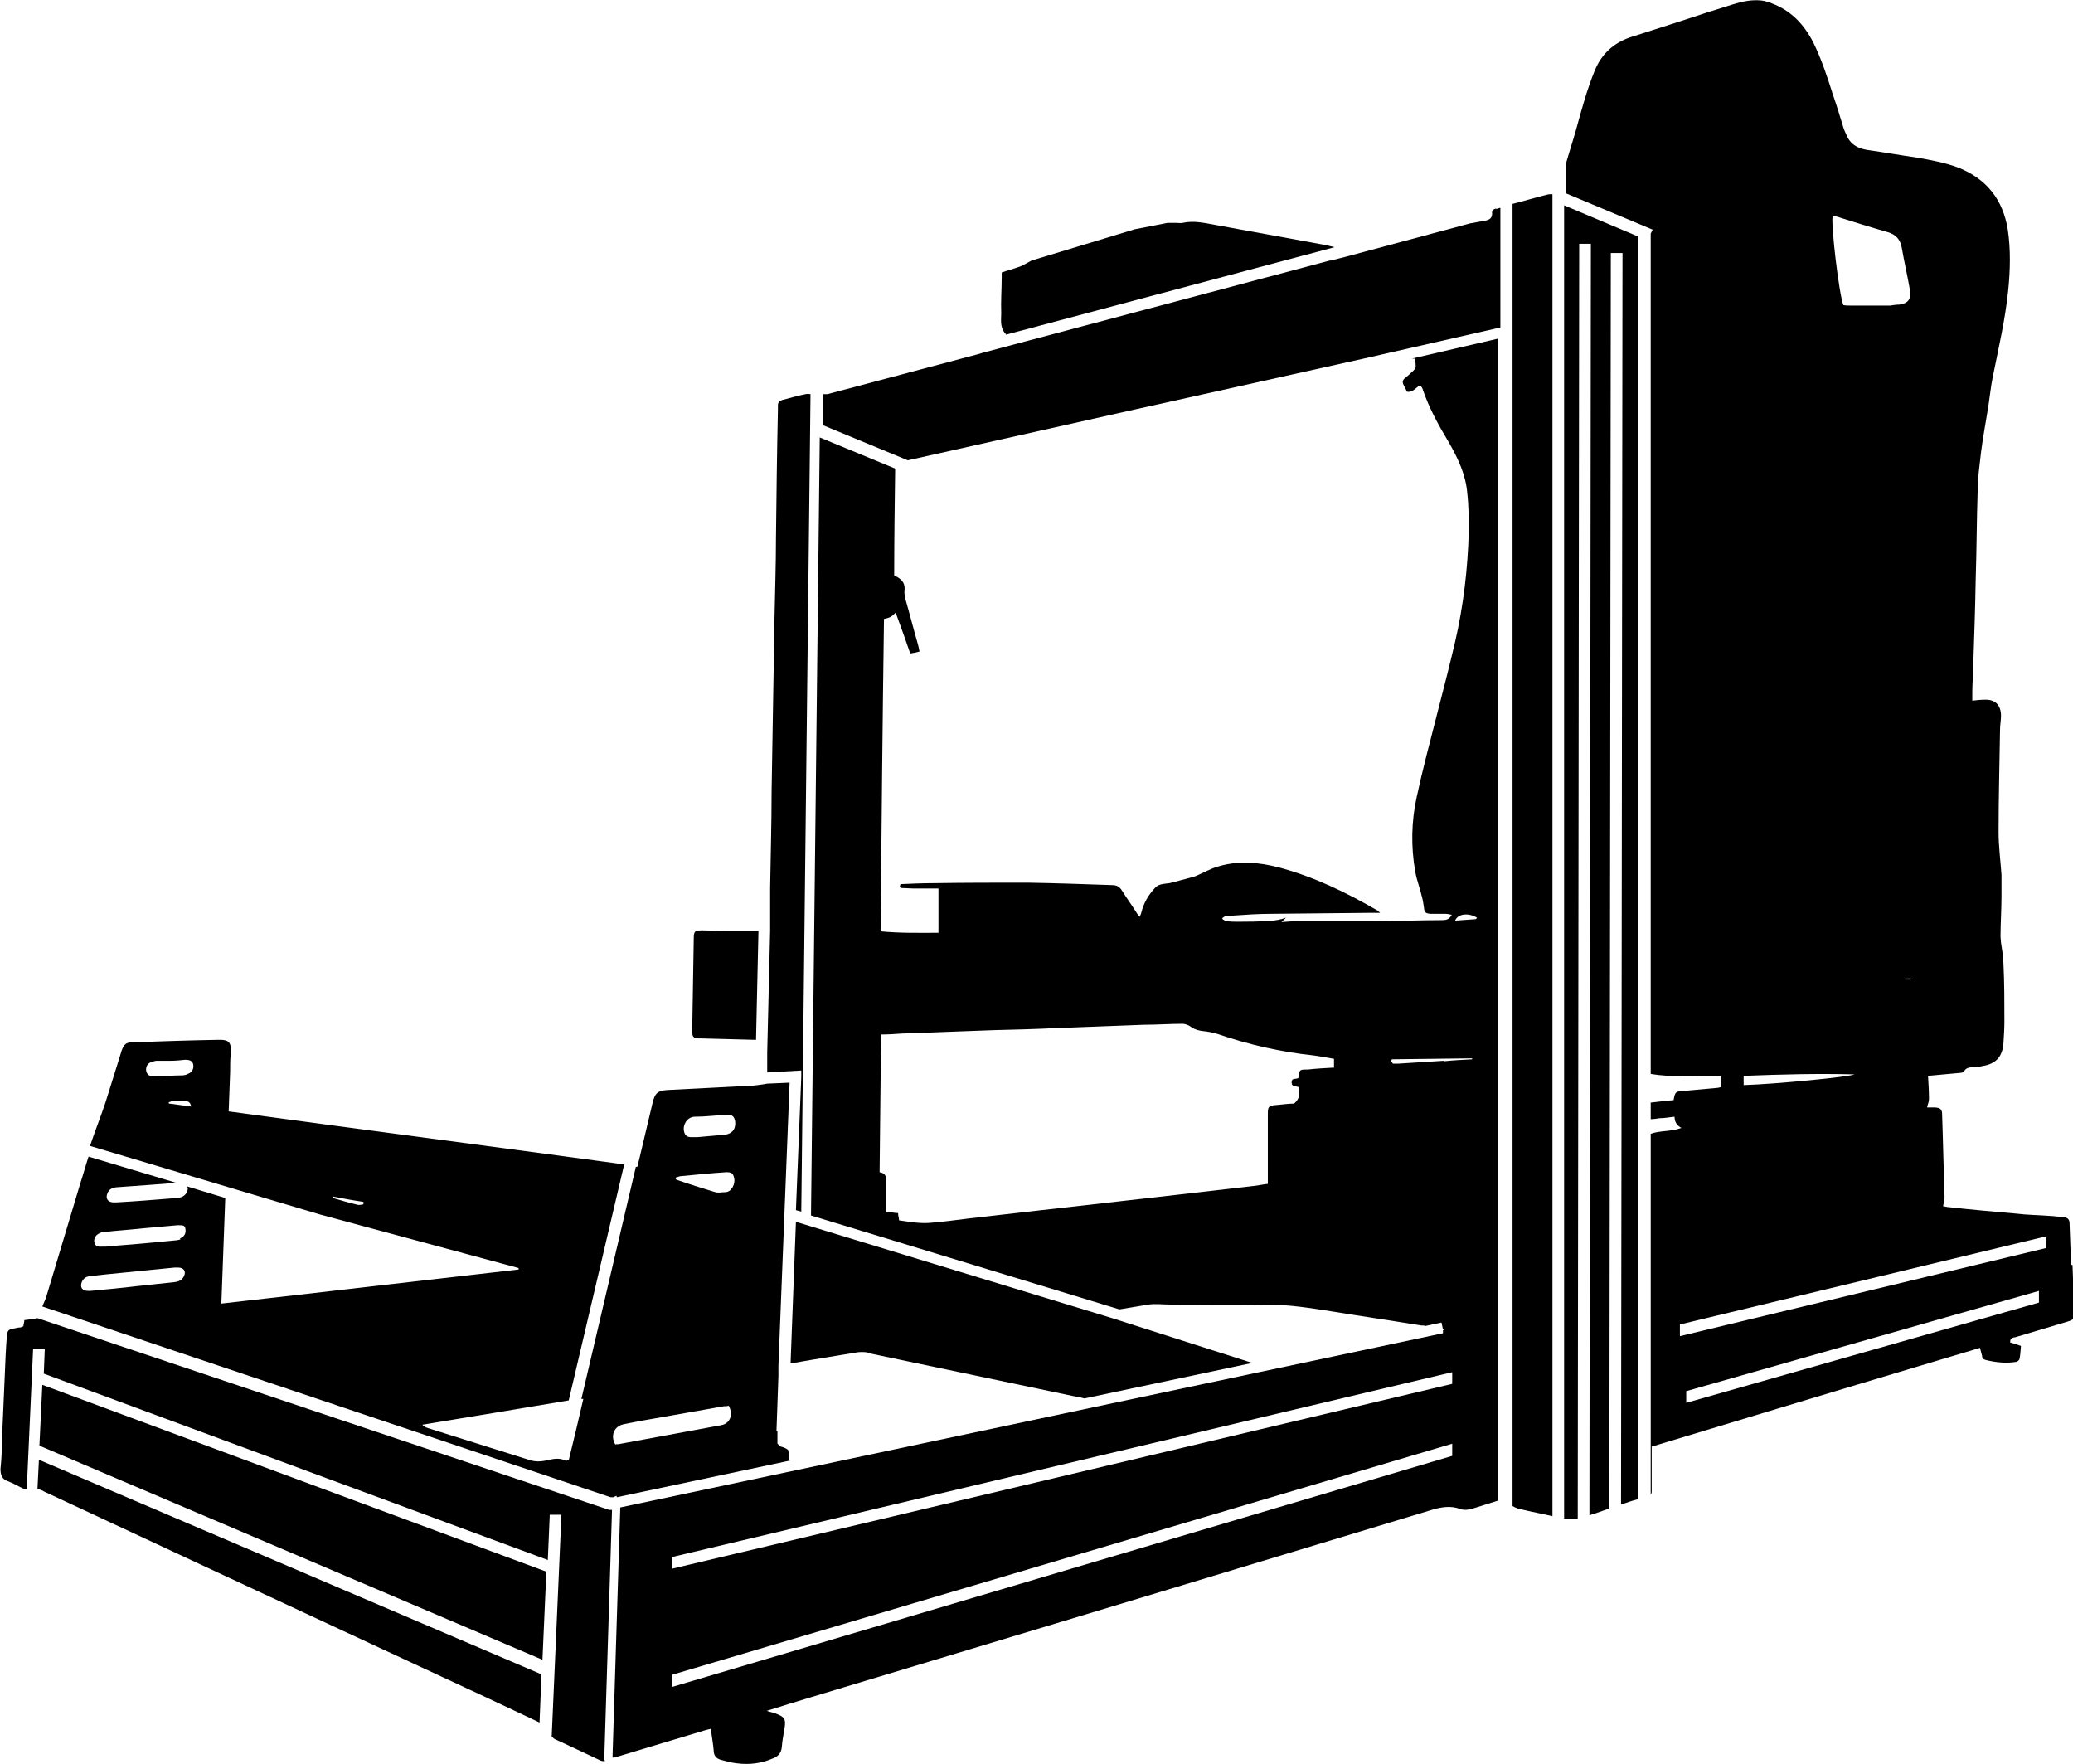
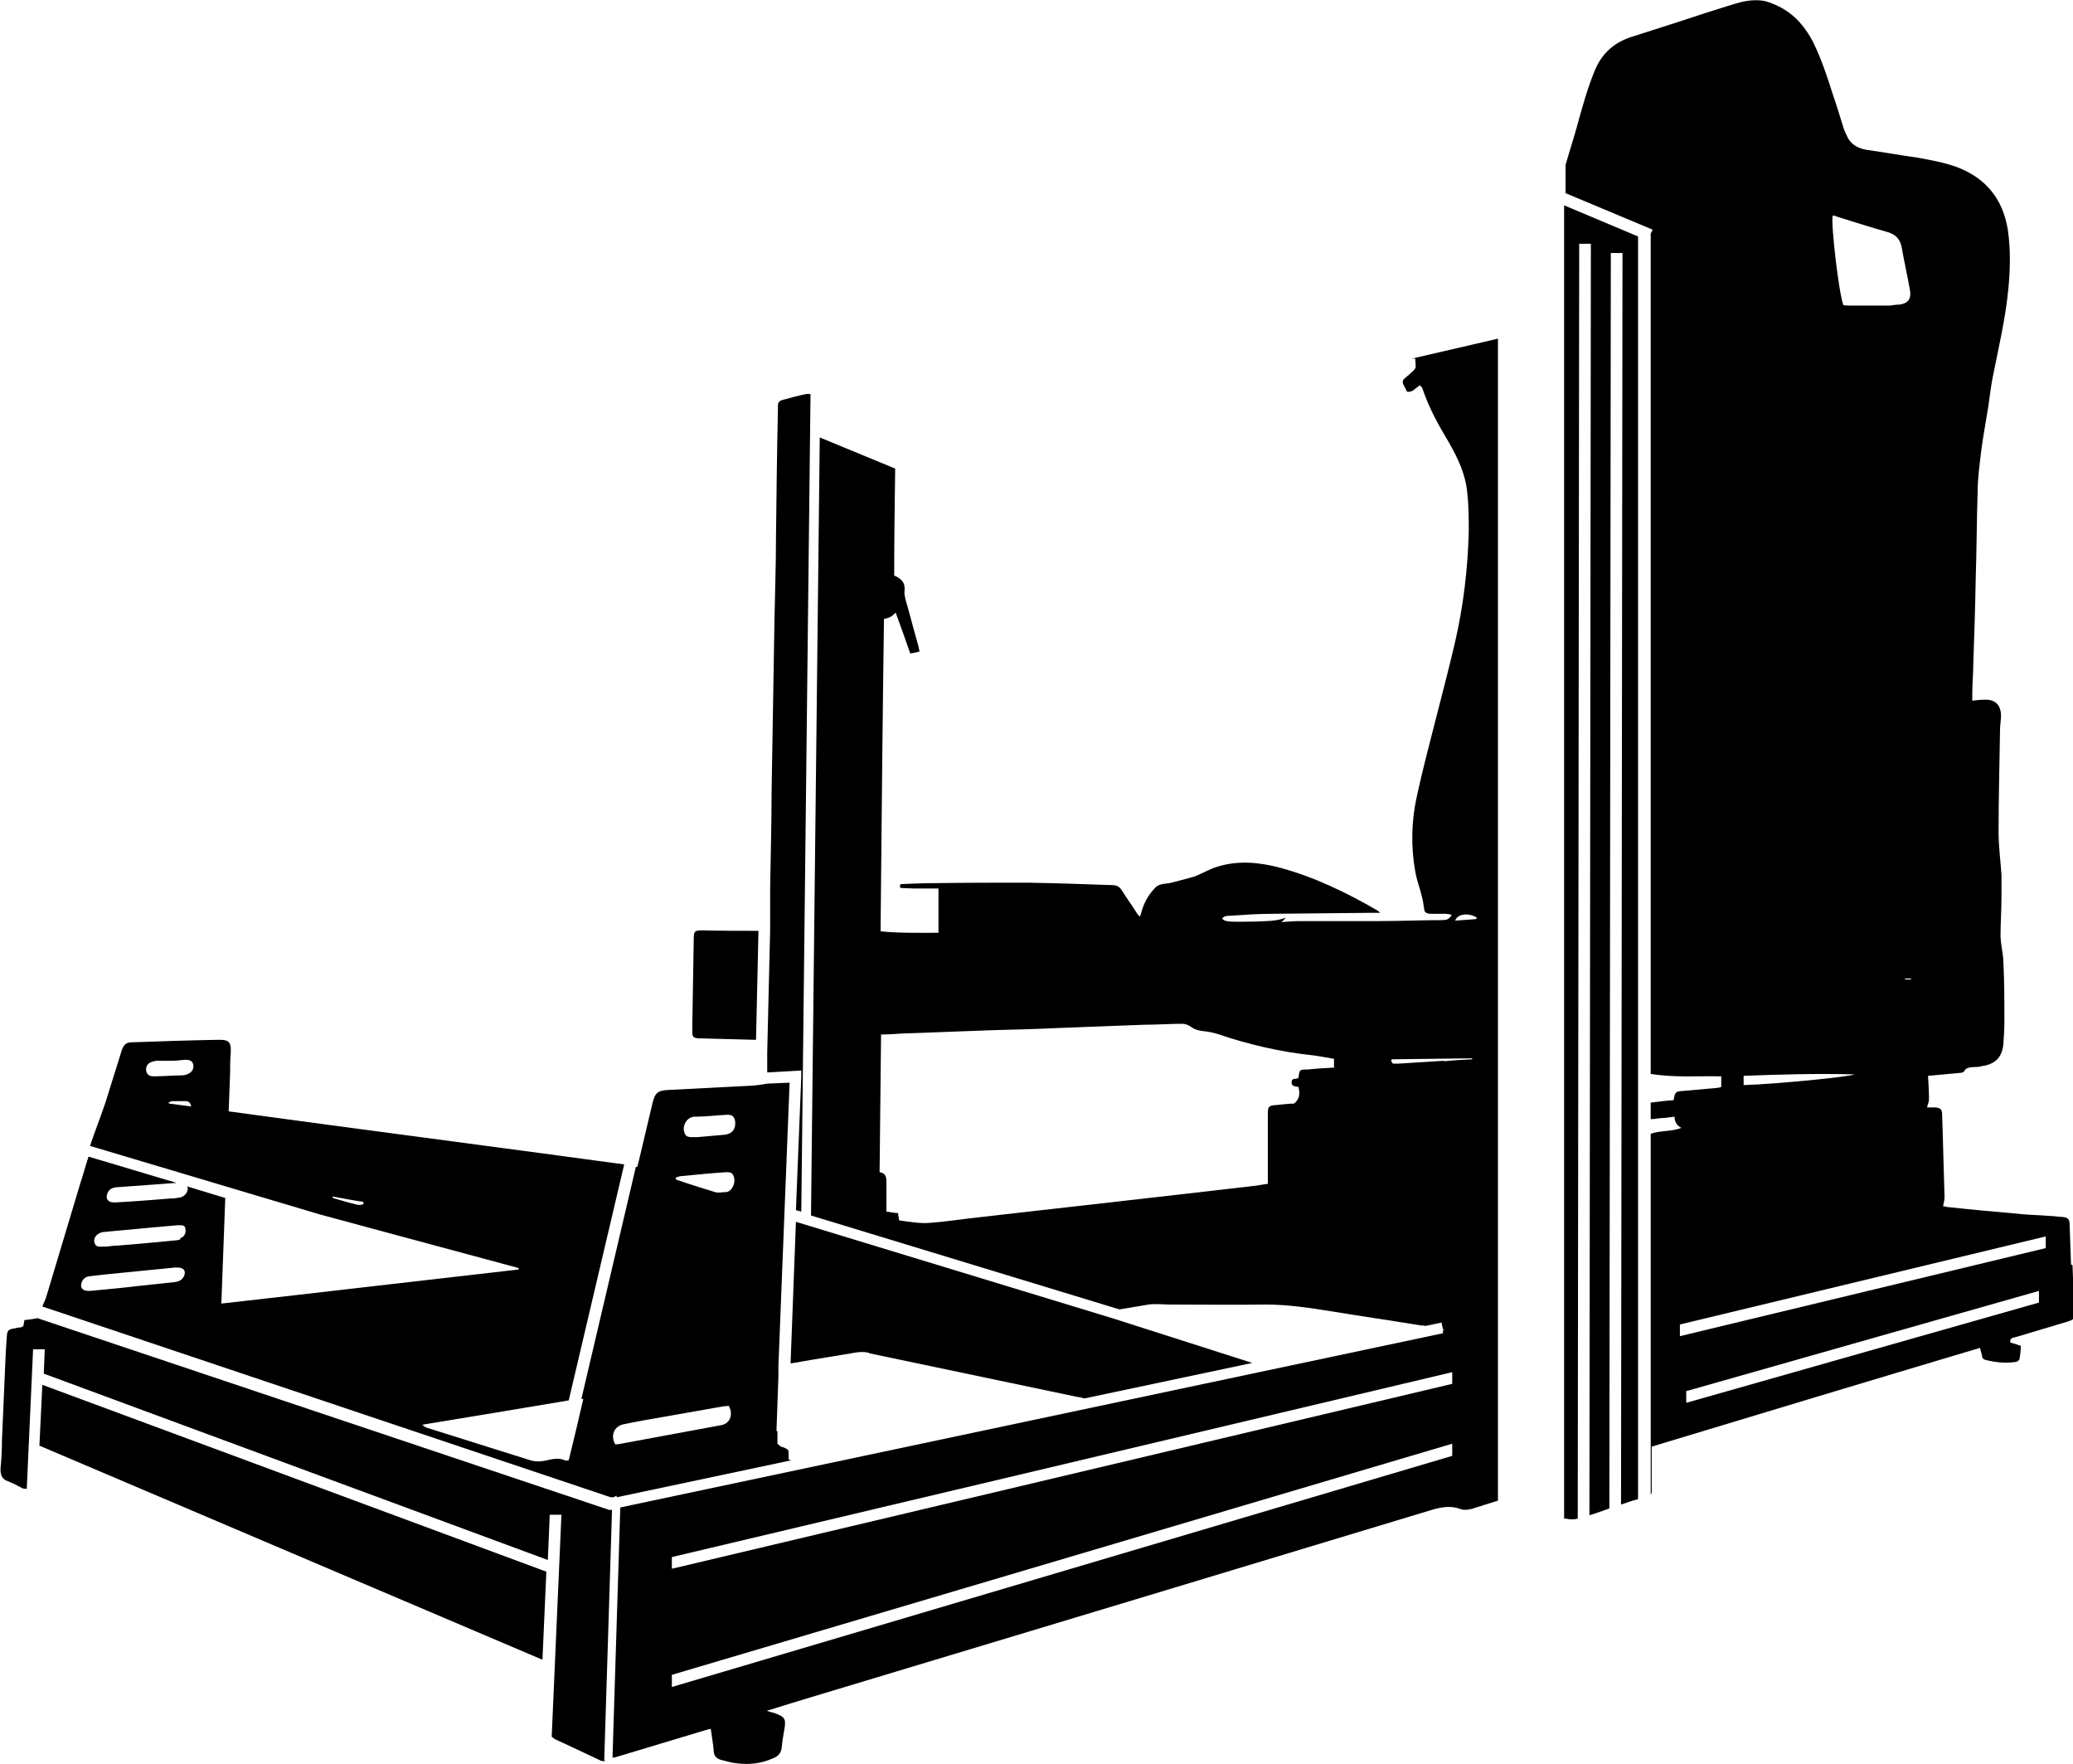
<svg xmlns="http://www.w3.org/2000/svg" id="Layer_1" data-name="Layer 1" viewBox="0 0 42.61 36.26">
  <polygon points=".81 29.71 11.15 34.11 11.23 32.3 .87 28.46 .81 29.71" />
-   <path d="M.8,30l-.03,.6s.09,.02,.13,.05c2.57,1.2,5.15,2.4,7.73,3.6,.82,.38,1.64,.76,2.46,1.15l.04-.99L.8,30Z" />
  <path d="M12.42,36.17l.16-5.14h-.03s-.03,0-.03,0L.77,27.09c-.09,.02-.18,.03-.27,.04,0,.05-.02,.09-.02,.13-.02,0-.04,.01-.05,.02-.04,0-.09,.01-.13,.02-.13,.02-.15,.04-.16,.17-.02,.25-.03,.5-.04,.75-.02,.46-.04,.92-.06,1.38,0,.2-.01,.39-.03,.59,0,.12,.03,.21,.15,.25,.1,.04,.2,.09,.29,.14,.03,.02,.06,.01,.1,.02l.13-2.87h.24s-.02,.5-.02,.5l10.36,3.83,.04-.93h.24s-.2,4.56-.2,4.56c.02,.02,.04,.03,.06,.05,.31,.14,.62,.29,.92,.43,.03,.02,.08,.03,.12,.02,0,0,0,0,0,0Z" />
-   <path d="M31.91,3.99s-.08,0-.11,.01c-.24,.06-.47,.13-.71,.19V30.95s.07,.05,.18,.07c.21,.05,.43,.09,.64,.14V3.99Z" />
-   <path d="M30.76,4.28c-.06,.02-.1,.04-.09,.11,0,.08-.04,.12-.12,.14-.11,.02-.22,.04-.33,.06-.82,.22-1.64,.44-2.46,.66-.14,.04-.28,.07-.43,.11,0,0,.01,0,.02-.01l-7.15,1.9s-.07,.02-.1,.03c-1.03,.27-2.06,.55-3.09,.82-.03,0-.06,0-.09,0v.64l1.74,.72c3.12-.7,6.25-1.4,9.37-2.09l2.81-.64v-2.46s-.07,.02-.1,.03Z" />
-   <path d="M20.67,6.88l6.76-1.8c-.09-.02-.18-.05-.27-.06-.73-.13-1.46-.27-2.19-.4-.22-.04-.44-.09-.66-.04-.04,.01-.09,0-.13,0-.06,0-.12,0-.18,0-.17,.03-.34,.07-.51,.1-.05,.01-.11,.02-.16,.03-.69,.21-1.39,.42-2.08,.63-.05,.01-.09,.04-.13,.06-.06,.03-.12,.07-.19,.09-.11,.04-.23,.07-.34,.11,0,.04,0,.07,0,.09,0,.25-.02,.5-.01,.75,0,.13-.03,.28,.08,.41l.02,.02Z" />
  <path d="M42.57,25.99c-.01-.28-.02-.55-.03-.83,0-.11-.04-.14-.15-.15-.08,0-.16-.02-.24-.02-.24-.02-.48-.02-.72-.05-.45-.04-.91-.08-1.36-.13-.05,0-.1-.02-.13-.02,.01-.07,.03-.12,.03-.18-.02-.57-.03-1.14-.05-1.7,0-.11-.03-.14-.14-.15-.06,0-.12,0-.17,0,.01-.06,.04-.11,.04-.17,0-.16-.01-.31-.02-.48,.21-.02,.43-.04,.65-.06,.03,0,.08-.01,.09-.03,.04-.08,.11-.08,.18-.09,.06,0,.12,0,.19-.02,.28-.04,.42-.19,.44-.47,.01-.15,.02-.3,.02-.46,0-.39,0-.79-.02-1.18,0-.14-.03-.28-.05-.43,0-.04-.01-.08-.01-.12,0-.28,.02-.55,.02-.83,0-.15,0-.29,0-.44-.02-.29-.06-.59-.06-.88,0-.7,.02-1.4,.03-2.1,0-.1,.02-.2,.02-.29,0-.22-.12-.34-.34-.33-.08,0-.16,.01-.25,.02,0-.07,0-.12,0-.18,0-.18,.02-.37,.02-.55,.02-.59,.04-1.18,.05-1.77,.02-.6,.02-1.2,.04-1.8,0-.27,.04-.54,.07-.81,.04-.31,.1-.63,.15-.94,.03-.2,.05-.4,.09-.6,.12-.6,.26-1.19,.32-1.8,.04-.41,.05-.82-.01-1.23-.1-.62-.44-1.05-1.03-1.28-.27-.1-.55-.15-.83-.2-.35-.05-.69-.11-1.04-.16-.17-.03-.31-.1-.39-.25-.03-.07-.07-.14-.09-.21-.07-.23-.14-.46-.22-.69-.11-.35-.23-.71-.39-1.04-.19-.38-.46-.67-.86-.82-.07-.03-.14-.05-.22-.06-.2-.02-.39,.02-.58,.08-.36,.11-.73,.23-1.09,.35-.34,.11-.69,.22-1.03,.33-.34,.12-.58,.34-.72,.68-.16,.39-.27,.8-.38,1.2-.07,.25-.15,.49-.22,.74v.58l1.79,.75-.04,.08V22.07c.49,.08,.97,.04,1.45,.05v.22s-.07,.02-.11,.02c-.22,.02-.45,.04-.67,.06-.16,.01-.17,.02-.2,.19-.15,.01-.31,.03-.47,.05v.34c.06,0,.12-.01,.19-.02,.1,0,.19-.02,.3-.03,0,.11,.05,.18,.14,.23-.21,.08-.43,.05-.63,.12v7.42s.02-.03,.02-.06c0-.22,0-.44,0-.66,0-.09,0-.18,0-.27,2.25-.68,4.5-1.36,6.75-2.03,.01,.06,.03,.11,.04,.16,0,.05,.03,.08,.08,.09,.2,.05,.41,.07,.61,.04,.03,0,.07-.03,.08-.06,.02-.09,.02-.17,.03-.27-.08-.03-.15-.05-.22-.07-.01-.09,.05-.1,.11-.11,.36-.11,.71-.21,1.07-.32,.13-.04,.15-.07,.14-.19-.01-.32-.03-.64-.04-.97Zm-3.28-5.86h-.13s0-.01,0-.02h.12s0,.01,0,.02Zm-1.62-15.7s.05,0,.08,.02c.35,.11,.7,.22,1.05,.32,.17,.05,.26,.15,.29,.32,.05,.29,.12,.59,.17,.88,.03,.18-.05,.27-.22,.29-.06,0-.12,.01-.19,.02-.27,0-.54,0-.81,0-.05,0-.1,0-.15-.01-.09-.22-.26-1.67-.22-1.83Zm-1.83,17.68c.76-.03,1.52-.05,2.28-.03-.1,.05-1.61,.2-2.28,.22v-.19Zm-.32,.08s0,0,0,0c0,.02,0,.03,0,.05,0,0,0,0,0,0,0-.02,0-.03,0-.05Zm6.39,4.58l-7.25,2.06v-.24l7.25-2.06v.24Zm.14-1.12l-7.52,1.81v-.24l7.52-1.81v.24Z" />
  <path d="M12.68,30.77l3.59-.76s-.04,0-.06-.02c0-.03,0-.06,0-.08,0-.05,0-.09-.01-.11h0s-.05-.05-.15-.07l-.07-.06c0-.09,0-.18,0-.26h-.02s.04-1.13,.04-1.13c0-.07,0-.14,0-.21,0,0,0,0,0,0l.23-5.82-.46,.02h0c-.1,.02-.2,.03-.29,.04-.58,.03-1.16,.06-1.74,.09-.22,.01-.28,.06-.33,.28-.09,.38-.18,.76-.27,1.14-.01,.05-.03,.11-.04,.16-.01,0-.02,0-.03,0l-1.12,4.77s.03,0,.04,0c-.1,.44-.2,.85-.3,1.26-.03,0-.06,.02-.08,0-.14-.06-.27-.02-.41,.01-.1,.02-.2,.02-.3-.01-.7-.22-1.4-.44-2.1-.66-.04-.01-.08-.03-.12-.07,.99-.16,1.99-.33,3.01-.5l1.14-4.85c-2.72-.37-5.42-.72-8.13-1.09,.01-.28,.02-.54,.03-.8,0-.12,0-.24,.01-.36,.02-.27-.02-.32-.29-.31-.57,.01-1.15,.03-1.72,.05-.14,0-.18,.04-.23,.17-.01,.03-.02,.07-.03,.1-.1,.32-.2,.64-.3,.96-.1,.3-.22,.6-.32,.9l4.73,1.41c1.36,.37,2.72,.73,4.08,1.1,0,.01,0,.02,0,.03-2.03,.23-4.06,.47-6.11,.7,.03-.72,.05-1.44,.08-2.17l-.79-.24s.02,.02,.02,.04c0,.08-.06,.17-.16,.19-.06,.01-.12,.02-.19,.02-.37,.03-.74,.06-1.11,.08,0,0,0,0,0,0-.02,0-.04,0-.07,0-.11,0-.17-.08-.12-.19,.03-.08,.1-.11,.18-.12,.23-.02,.46-.03,.69-.05,.18-.01,.36-.03,.55-.04l-1.81-.54c-.06,.18-.11,.37-.17,.55-.23,.77-.46,1.53-.69,2.3-.02,.08-.06,.15-.09,.23l11.68,3.92h.06s.06-.03,.06-.03c0,0,0,0,0,0ZM3.47,22.68s0-.02,0-.03c.02,0,.04-.01,.06-.02,.09,0,.18,0,.27,0,.06,0,.11,.01,.13,.11-.16-.02-.31-.04-.45-.06Zm.38-.6s-.07,.02-.1,.02c-.19,0-.38,.02-.58,.02-.09,0-.13-.02-.16-.09-.02-.07,0-.15,.07-.19,.04-.02,.08-.03,.13-.04,.1,0,.21,0,.31,0,0,0,0,0,0,0,.09,0,.19-.01,.28-.02,.1,0,.15,.02,.17,.09,.02,.09-.02,.17-.11,.2Zm3.62,2.67s-.08,.02-.12,.01c-.17-.04-.34-.09-.51-.14,0,0,0-.02,0-.03,.21,.04,.42,.08,.63,.11,0,.01,0,.03,0,.04Zm-3.69,1.48c-.04,.08-.11,.11-.2,.12-.25,.03-.5,.05-.75,.08-.33,.04-.66,.07-.98,.1-.01,0-.03,0-.03,0-.13,0-.18-.07-.14-.18,.03-.07,.08-.11,.15-.12,.11-.01,.23-.03,.35-.04,.47-.05,.94-.09,1.41-.14,.02,0,.04,0,.07,0,.12,0,.17,.08,.12,.18Zm-.07-.76s-.06,.02-.09,.02c-.41,.04-.82,.08-1.23,.11-.08,0-.17,.02-.22,.02-.04,0-.06,0-.07,0-.06,0-.12,.01-.15-.06-.03-.06-.01-.13,.04-.18,.04-.03,.09-.06,.14-.06,.28-.03,.57-.05,.85-.08,.22-.02,.44-.04,.67-.06,.11,0,.15,0,.16,.07,.02,.09-.02,.17-.11,.2Zm10.56-2.52c.23,0,.45-.03,.68-.04,.1,0,.14,.03,.16,.13,.02,.15-.05,.26-.21,.28-.19,.02-.38,.03-.57,.05,0,0,0,0,0,0h-.11c-.1,0-.14-.03-.16-.12-.03-.13,.06-.29,.21-.3Zm-.26,1.22c.31-.03,.61-.06,.92-.08,.1,0,.14,.02,.16,.12,.03,.11-.05,.29-.18,.29-.07,0-.15,.02-.21,0-.26-.08-.52-.16-.78-.25-.01,0-.02-.01-.03-.02,0,0,0-.02,0-.03,.04-.01,.08-.03,.12-.03Zm-1.36,5.52c-.11-.18-.03-.38,.17-.42,.29-.06,.58-.11,.87-.16,.4-.07,.79-.14,1.19-.21,.03,0,.06,0,.1-.01,.1,.19,.02,.37-.16,.4-.7,.13-1.41,.26-2.11,.39-.02,0-.03,0-.05,0Z" />
  <path d="M17.86,27.81c1.43,.3,2.86,.6,4.29,.9,.04,0,.1,.02,.14,.03l3.45-.73c-.96-.31-1.92-.61-2.88-.92l-6.5-1.98-.11,2.91c.14-.02,.28-.05,.41-.07,.3-.05,.61-.1,.91-.15,.1-.02,.19-.02,.29,0Z" />
  <path d="M14.35,21.34s.04,0,.05,0c.38,.01,.76,.02,1.14,.03l.05-2.24c-.39,0-.78,0-1.16-.01-.15,0-.17,.02-.17,.17-.01,.6-.02,1.2-.03,1.8,0,.04,0,.07,0,.11,0,.11,.02,.13,.13,.14Z" />
  <g>
    <path d="M16.47,22.13l-.11,2.74,.11,.03,.19-16.8s-.07-.01-.1,0c-.16,.03-.32,.08-.48,.12-.06,.02-.09,.05-.09,.11,0,.03,0,.06,0,.09-.02,.88-.03,1.76-.04,2.65,0,.54-.02,1.08-.03,1.63-.02,1.19-.04,2.38-.06,3.57,0,.66-.02,1.32-.03,1.98h0s0,.43,0,.43c0,.15,0,.29,0,.45,0,0,0,0,0,0l-.06,2.5v.41l.7-.04v.13Z" />
    <path d="M29.09,7.37c0,.05,.01,.11,.01,.16,0,.03-.02,.06-.04,.08-.06,.06-.12,.11-.18,.16-.05,.04-.06,.08-.03,.14,.03,.05,.05,.1,.07,.14,.13,.02,.18-.09,.27-.13,.02,.02,.04,.04,.05,.07,.13,.39,.33,.75,.54,1.1,.19,.33,.35,.67,.38,1.05,.03,.26,.03,.53,.03,.79-.02,.76-.11,1.52-.28,2.26-.12,.51-.25,1.02-.38,1.52-.14,.55-.29,1.11-.41,1.67-.11,.5-.12,1.02-.03,1.53,.03,.18,.1,.35,.14,.53,.02,.07,.03,.15,.04,.22,.01,.09,.03,.11,.13,.12,.1,0,.2,0,.3,0,.05,0,.09,.01,.14,.02-.05,.1-.12,.11-.2,.11-.44,0-.88,.02-1.32,.02-.54,0-1.07,0-1.61,0-.11,0-.23,.01-.37,.02,.04-.04,.07-.06,.09-.09-.21,.08-.44,.07-.66,.08-.58,.01-.58,0-.65-.06,.04-.06,.11-.06,.17-.06,.29-.02,.57-.04,.86-.04,.67-.01,1.33-.01,2-.02,.07,0,.13,0,.22,0-.04-.03-.05-.05-.06-.05-.64-.37-1.3-.69-2.01-.88-.42-.11-.85-.15-1.27-.02-.14,.04-.28,.12-.42,.18-.06,.03-.12,.04-.19,.06-.12,.03-.25,.07-.38,.1-.06,.01-.13,.01-.19,.03-.04,.01-.09,.04-.12,.08-.13,.14-.22,.3-.27,.49,0,.02-.02,.05-.03,.09-.03-.03-.05-.05-.06-.07-.1-.16-.21-.31-.31-.47-.05-.08-.11-.11-.2-.11-.58-.02-1.15-.04-1.73-.05-.64,0-1.29,0-1.93,.01-.23,0-.46,.01-.69,.02-.02,.05-.02,.08,.03,.08,.08,0,.16,.01,.24,.01,.17,0,.33,0,.51,0,0,.31,0,.6,0,.91-.4,0-.78,.01-1.19-.03,.02-2.14,.04-4.28,.07-6.42,.05-.01,.09-.02,.13-.04,.04-.02,.07-.05,.11-.09,.1,.27,.2,.55,.3,.84,.06-.01,.12-.02,.19-.04-.01-.06-.02-.1-.03-.14-.09-.31-.17-.63-.26-.94-.01-.05-.02-.1-.02-.14,.02-.16-.02-.24-.16-.32-.02,0-.03-.02-.05-.02,0-.73,.01-1.46,.02-2.2l-1.55-.64-.18,15.99,6.34,1.93c.2-.03,.4-.07,.6-.1,.14-.02,.29,0,.44,0,.66,0,1.32,.01,1.97,0,.46,0,.91,.07,1.35,.14,.61,.1,1.23,.19,1.84,.29,.03,0,.06,0,.09,.01l.33-.07,.03,.14s.02,0,.03,.01c-.01,0-.02,0-.03,.01v.06s-16.91,3.58-16.91,3.58l-.16,5.14s.03,0,.04,0c.62-.19,1.24-.37,1.86-.56,.04-.01,.07-.02,.12-.03,.02,.16,.05,.31,.06,.45,0,.11,.07,.17,.16,.19,.11,.03,.22,.06,.33,.07,.25,.03,.49,0,.72-.1,.11-.04,.18-.11,.19-.24,.01-.14,.04-.27,.06-.41,.02-.15,0-.2-.15-.26-.06-.03-.13-.04-.22-.07,.32-.1,.61-.19,.91-.28,4.25-1.28,8.5-2.56,12.76-3.85,.2-.06,.39-.09,.58-.02,.08,.03,.16,.02,.24,0,.18-.06,.36-.11,.54-.17V6.96l-1.77,.41Zm-1.66,14.57c-.19,.01-.37,.02-.55,.04,0,0,0,0-.01,0-.16,0-.16,0-.18,.17-.04,.04-.15-.01-.14,.1,0,.09,.09,.07,.14,.09,.03,.13,.03,.24-.09,.34-.12,0-.24,.02-.37,.03-.15,.01-.17,.03-.17,.18,0,.43,0,.87,0,1.3,0,.04,0,.09,0,.14-.1,.01-.18,.03-.27,.04-.52,.06-1.04,.12-1.56,.18-.41,.05-.82,.09-1.23,.14-.53,.06-1.06,.12-1.59,.18-.5,.06-.99,.11-1.49,.17-.26,.03-.52,.07-.79,.09-.22,.02-.43-.02-.65-.05,0-.05-.02-.09-.02-.15-.07,0-.15-.02-.24-.03,0-.08,0-.15,0-.23,0-.13,0-.26,0-.39,0-.1-.02-.17-.14-.19,.01-.94,.02-1.88,.03-2.83,.15,0,.29-.01,.43-.02,.64-.02,1.27-.05,1.9-.07,.41-.01,.82-.02,1.23-.04,.61-.02,1.23-.05,1.84-.07,.26,0,.53-.02,.79-.02,.07,0,.14,.03,.19,.07,.07,.05,.15,.07,.24,.08,.1,.01,.2,.03,.3,.06,.64,.22,1.3,.37,1.97,.44,.13,.02,.26,.04,.42,.07v.17Zm2.42,7.98l-16.04,4.75v-.25l16.04-4.75v.25Zm0-1.48l-16.04,3.8v-.24l16.04-3.8v.24Zm-.17-6.64c-.32,.02-.63,.04-.95,.06-.03,0-.06,0-.09,0-.02,0-.03-.04-.05-.06,0,0,.02-.02,.02-.03l1.65-.02s0,.01,0,.02c-.19,.01-.39,.02-.58,.04Zm.65-2.91c-.14,.01-.28,.02-.42,.03,.05-.14,.27-.17,.45-.06,0,0-.02,.03-.03,.03Z" />
  </g>
  <path d="M32.15,4.22V31.21s.03,0,.04,0c.08,.02,.17,.02,.24,0l.03-26.2h.24l-.03,26.13c.14-.04,.27-.09,.41-.14l.03-25.8h.24l-.03,25.72c.12-.04,.23-.08,.35-.11V4.86l-1.52-.64Z" />
</svg>